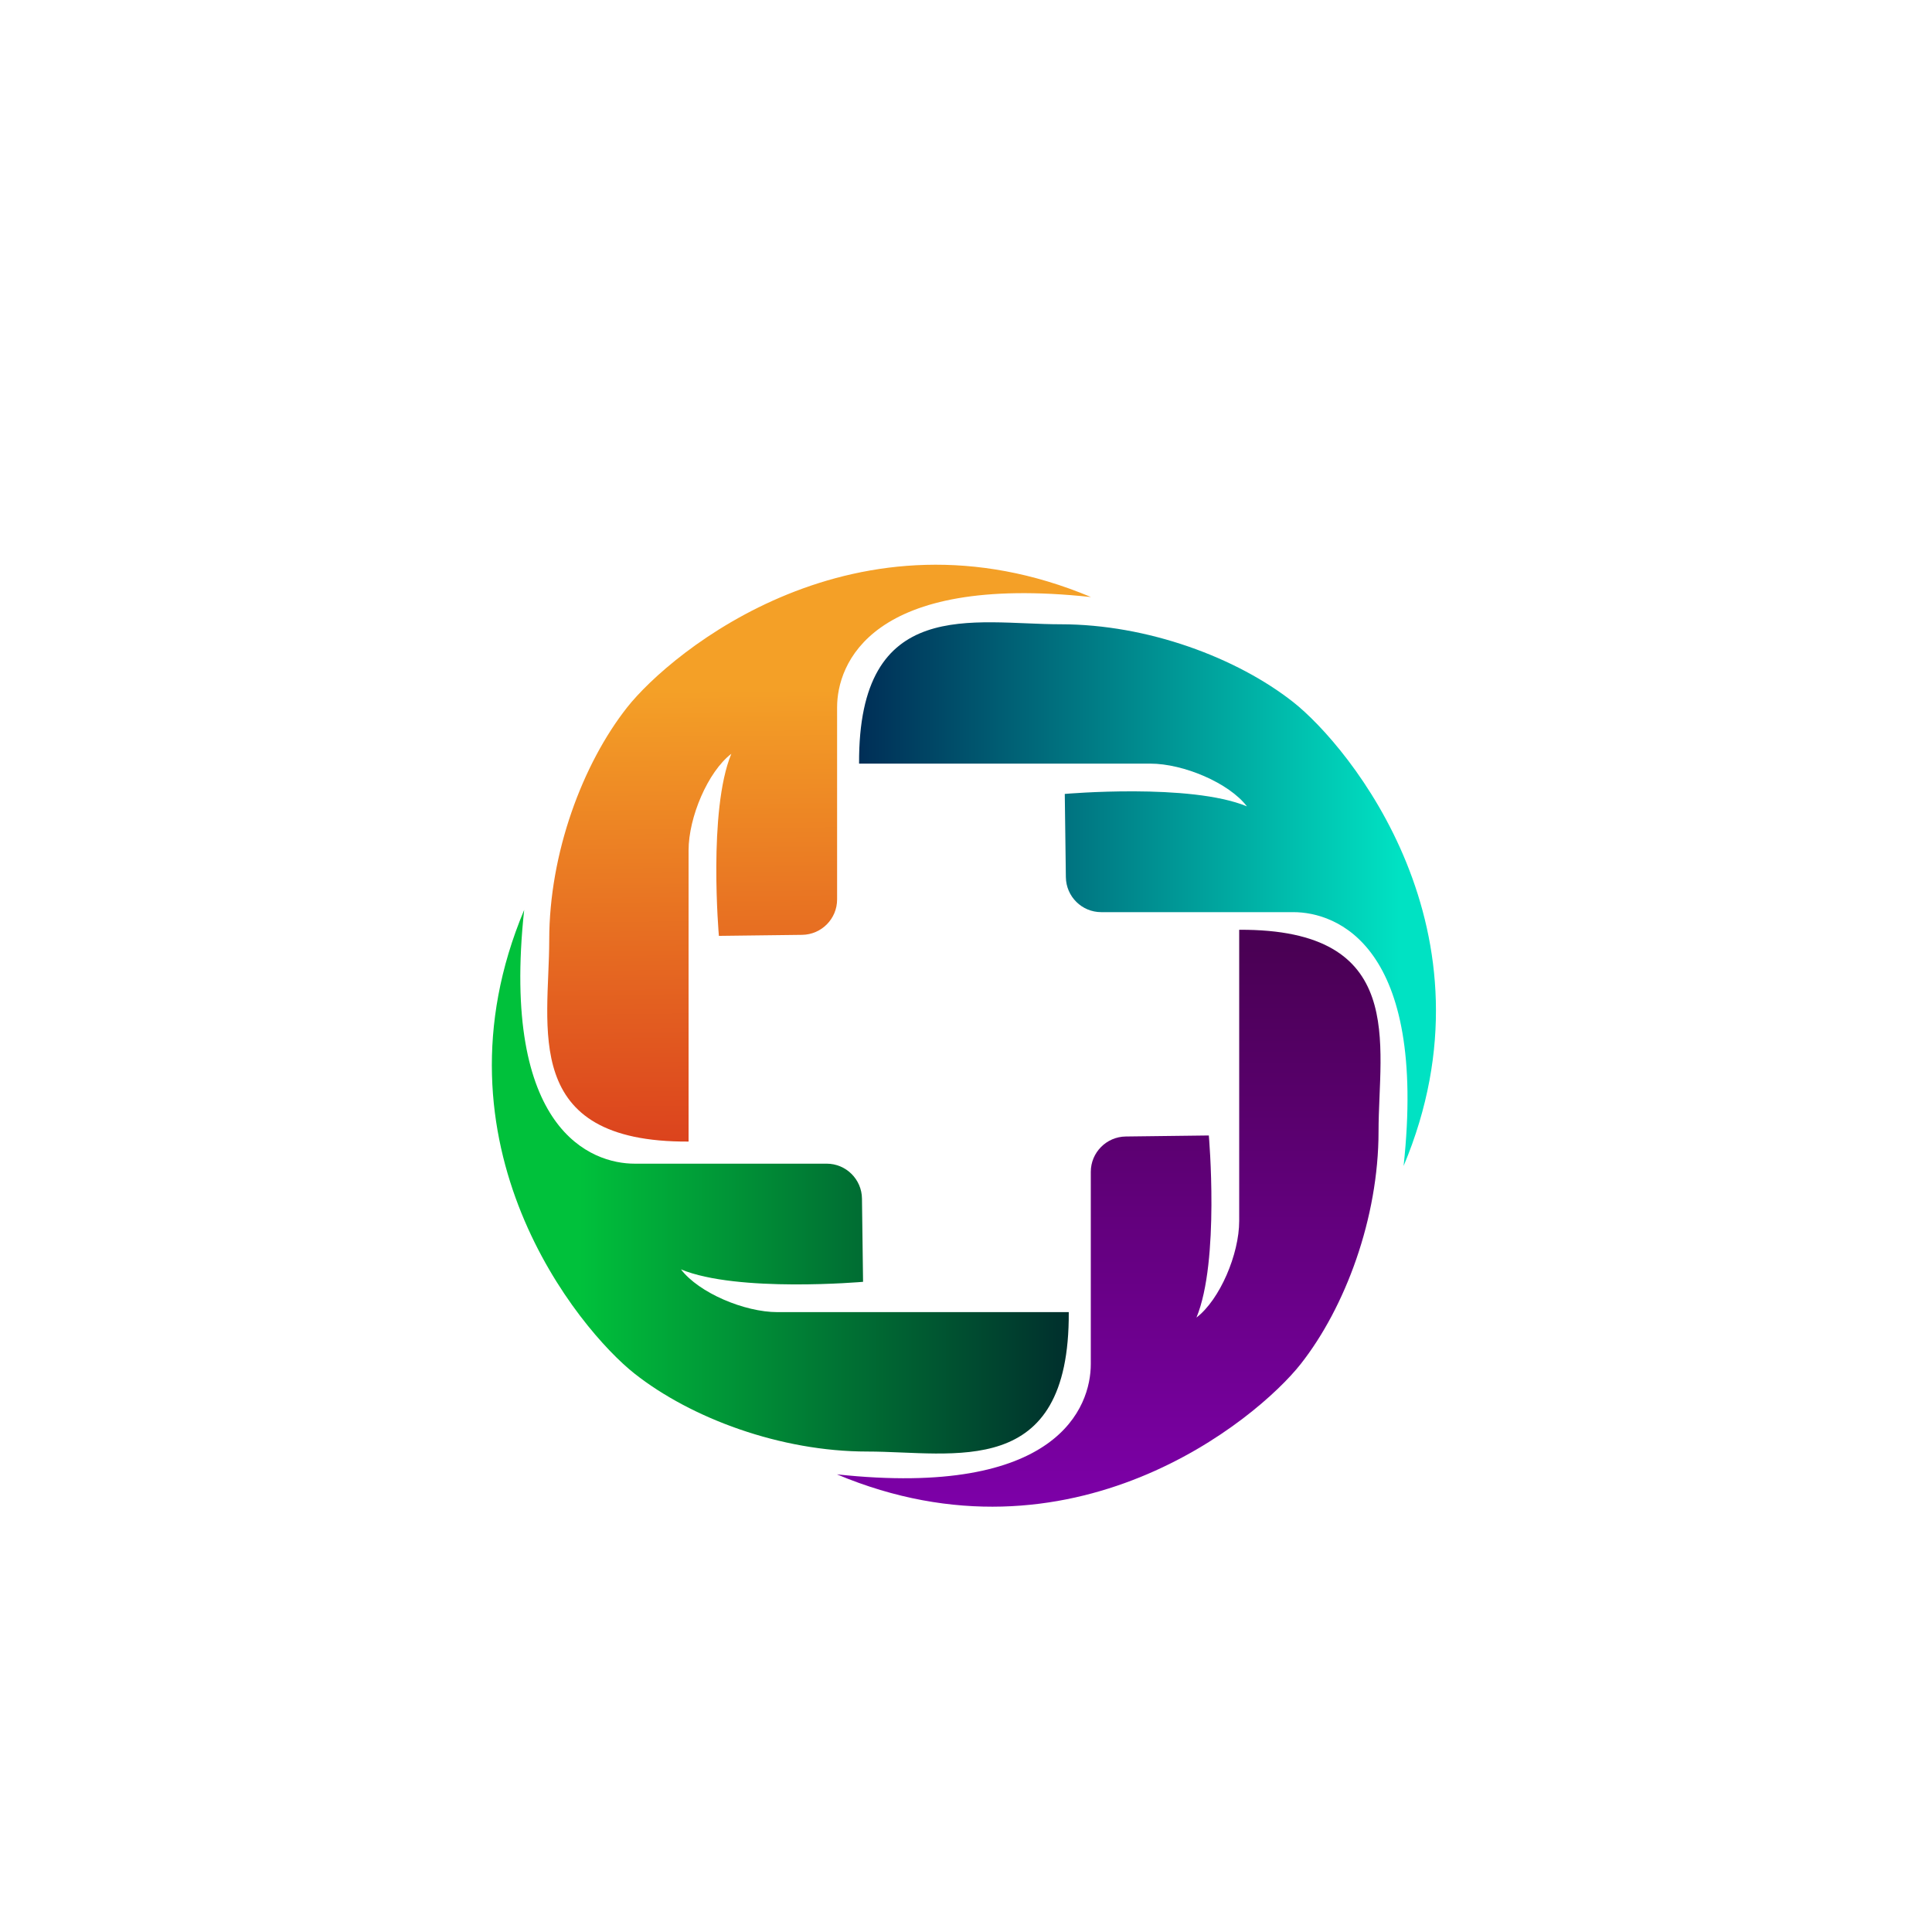
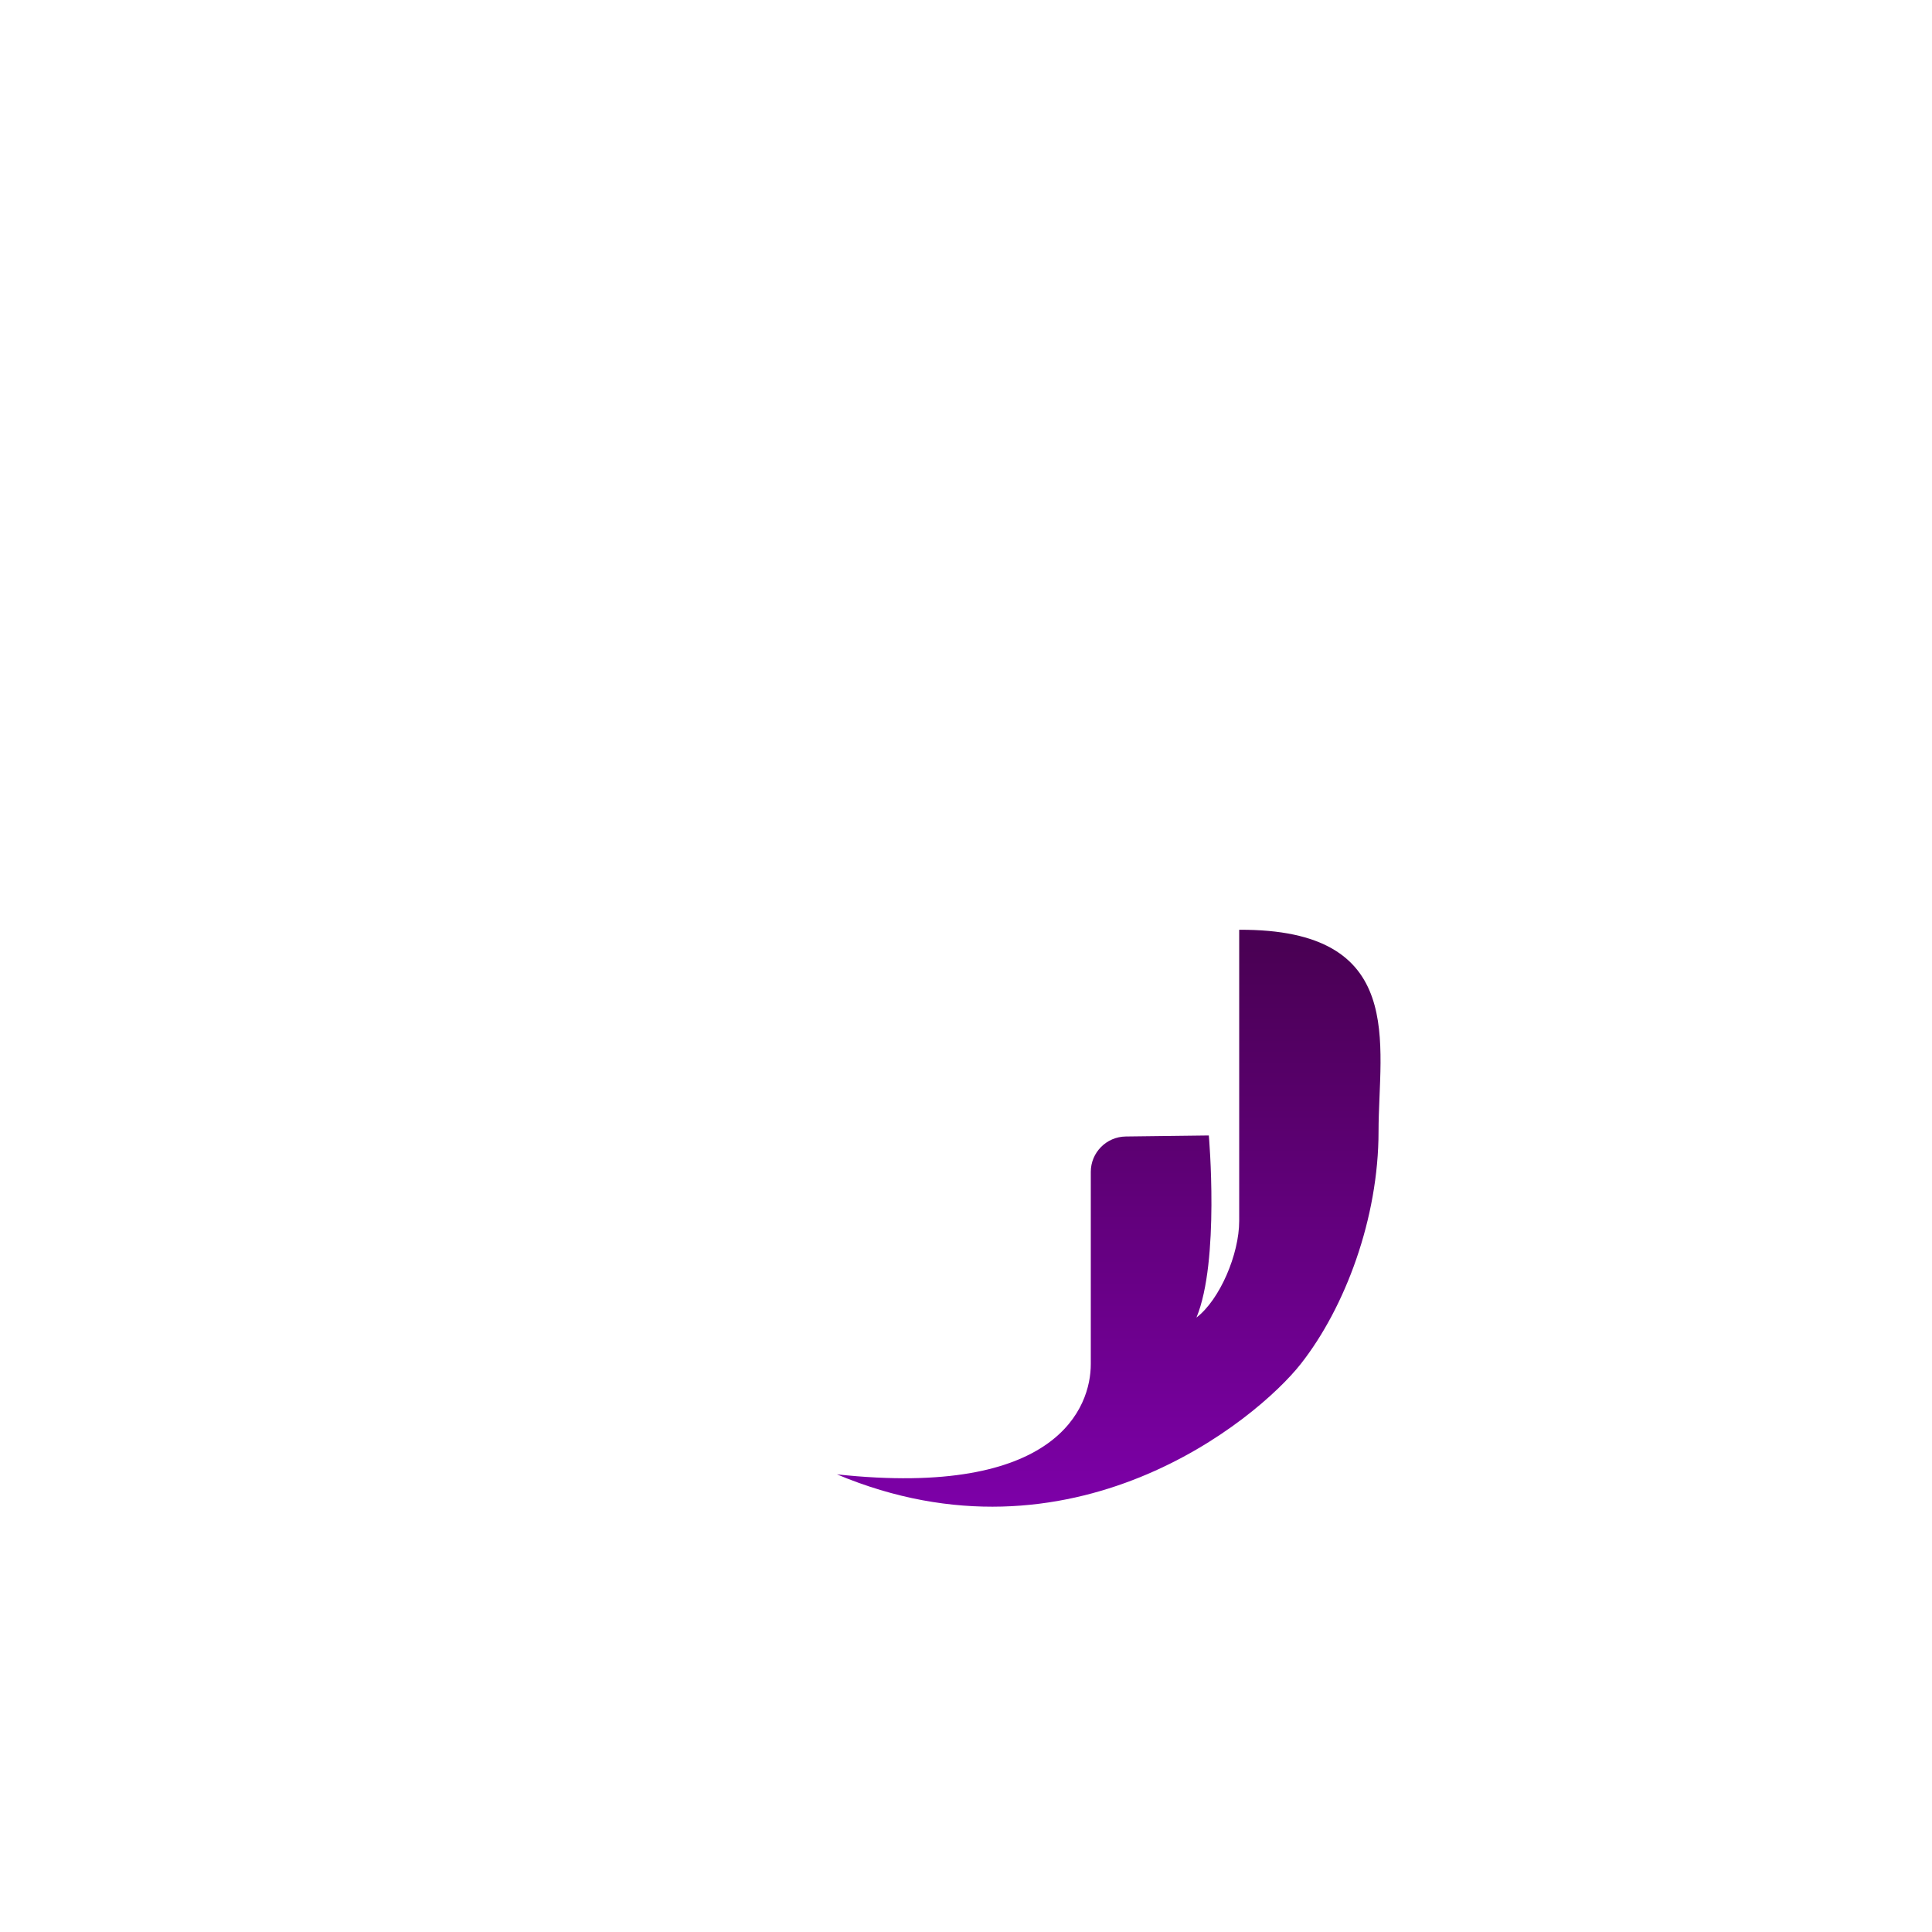
<svg xmlns="http://www.w3.org/2000/svg" version="1.1" id="Calque_1" x="0px" y="0px" width="32px" height="32px" viewBox="0 0 32 32" enable-background="new 0 0 32 32" xml:space="preserve">
  <g>
    <linearGradient id="SVGID_1_" gradientUnits="userSpaceOnUse" x1="13.544" y1="11.412" x2="13.633" y2="19.05">
      <stop offset="0" style="stop-color:#F4A027" />
      <stop offset="1" style="stop-color:#DB411D" />
    </linearGradient>
-     <path fill="url(#SVGID_1_)" d="M13.285,15.484c0.321-0.004,0.58-0.265,0.58-0.586v-3.183c0-0.708,0.545-2.22,4.205-1.826   c-3.884-1.632-6.952,0.901-7.684,1.829C9.65,12.653,9.097,14.13,9.097,15.57c0,1.439-0.49,3.353,2.308,3.338   c0-2.443,0-4.275,0-4.824c0-0.548,0.32-1.302,0.708-1.599c-0.388,0.937-0.206,3.016-0.206,3.016L13.285,15.484z" />
    <linearGradient id="SVGID_2_" gradientUnits="userSpaceOnUse" x1="23.181" y1="14.81" x2="14.28" y2="14.81">
      <stop offset="0" style="stop-color:#00E2C3" />
      <stop offset="1" style="stop-color:#002F57" />
    </linearGradient>
-     <path fill="url(#SVGID_2_)" d="M17.654,14.528c0.004,0.321,0.264,0.58,0.586,0.58h3.183c0.709,0,2.22,0.546,1.825,4.204   c1.633-3.884-0.9-6.951-1.828-7.683c-0.935-0.736-2.412-1.289-3.852-1.289s-3.354-0.49-3.339,2.308c2.444,0,4.276,0,4.824,0   s1.303,0.319,1.6,0.708c-0.937-0.389-3.017-0.206-3.017-0.206L17.654,14.528z" />
    <linearGradient id="SVGID_3_" gradientUnits="userSpaceOnUse" x1="18.365" y1="25.198" x2="18.365" y2="15.68">
      <stop offset="0" style="stop-color:#7E00AA" />
      <stop offset="1" style="stop-color:#4A0054" />
    </linearGradient>
    <path fill="url(#SVGID_3_)" d="M18.646,18.824c-0.32,0.004-0.579,0.265-0.579,0.586v3.184c0,0.708-0.546,2.22-4.205,1.826   c3.884,1.632,6.951-0.9,7.683-1.829c0.735-0.935,1.288-2.412,1.288-3.852s0.49-3.354-2.308-3.339c0,2.444,0,4.275,0,4.823   c0,0.549-0.32,1.303-0.708,1.6c0.388-0.937,0.205-3.016,0.205-3.016L18.646,18.824z" />
    <linearGradient id="SVGID_4_" gradientUnits="userSpaceOnUse" x1="9.6" y1="19.572" x2="17.685" y2="19.572">
      <stop offset="0" style="stop-color:#00C13B" />
      <stop offset="1" style="stop-color:#002F2D" />
    </linearGradient>
-     <path fill="url(#SVGID_4_)" d="M14.277,19.854c-0.003-0.321-0.264-0.58-0.585-0.58h-3.183c-0.708,0-2.22-0.546-1.827-4.203   c-1.632,3.883,0.901,6.95,1.83,7.682c0.934,0.736,2.412,1.289,3.852,1.289c1.439,0,3.354,0.49,3.338-2.309   c-2.444,0-4.275,0-4.824,0c-0.548,0-1.302-0.319-1.599-0.708c0.937,0.389,3.016,0.206,3.016,0.206L14.277,19.854z" />
  </g>
</svg>